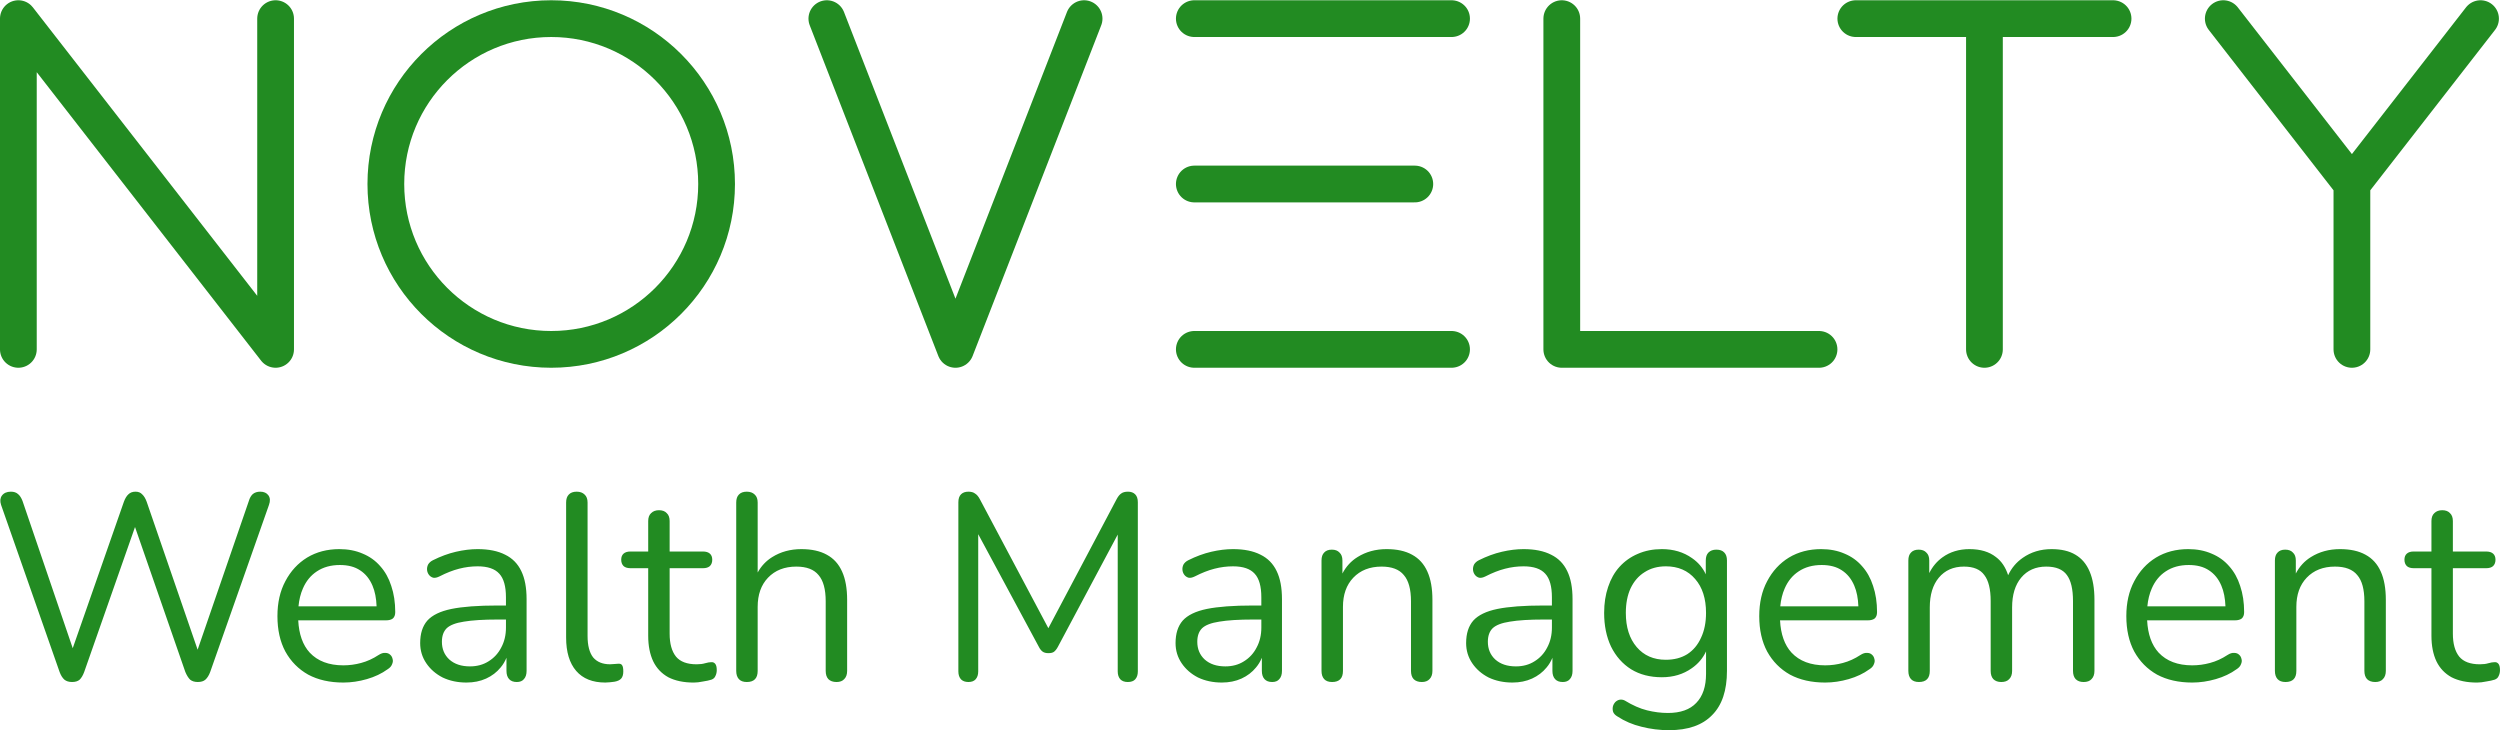
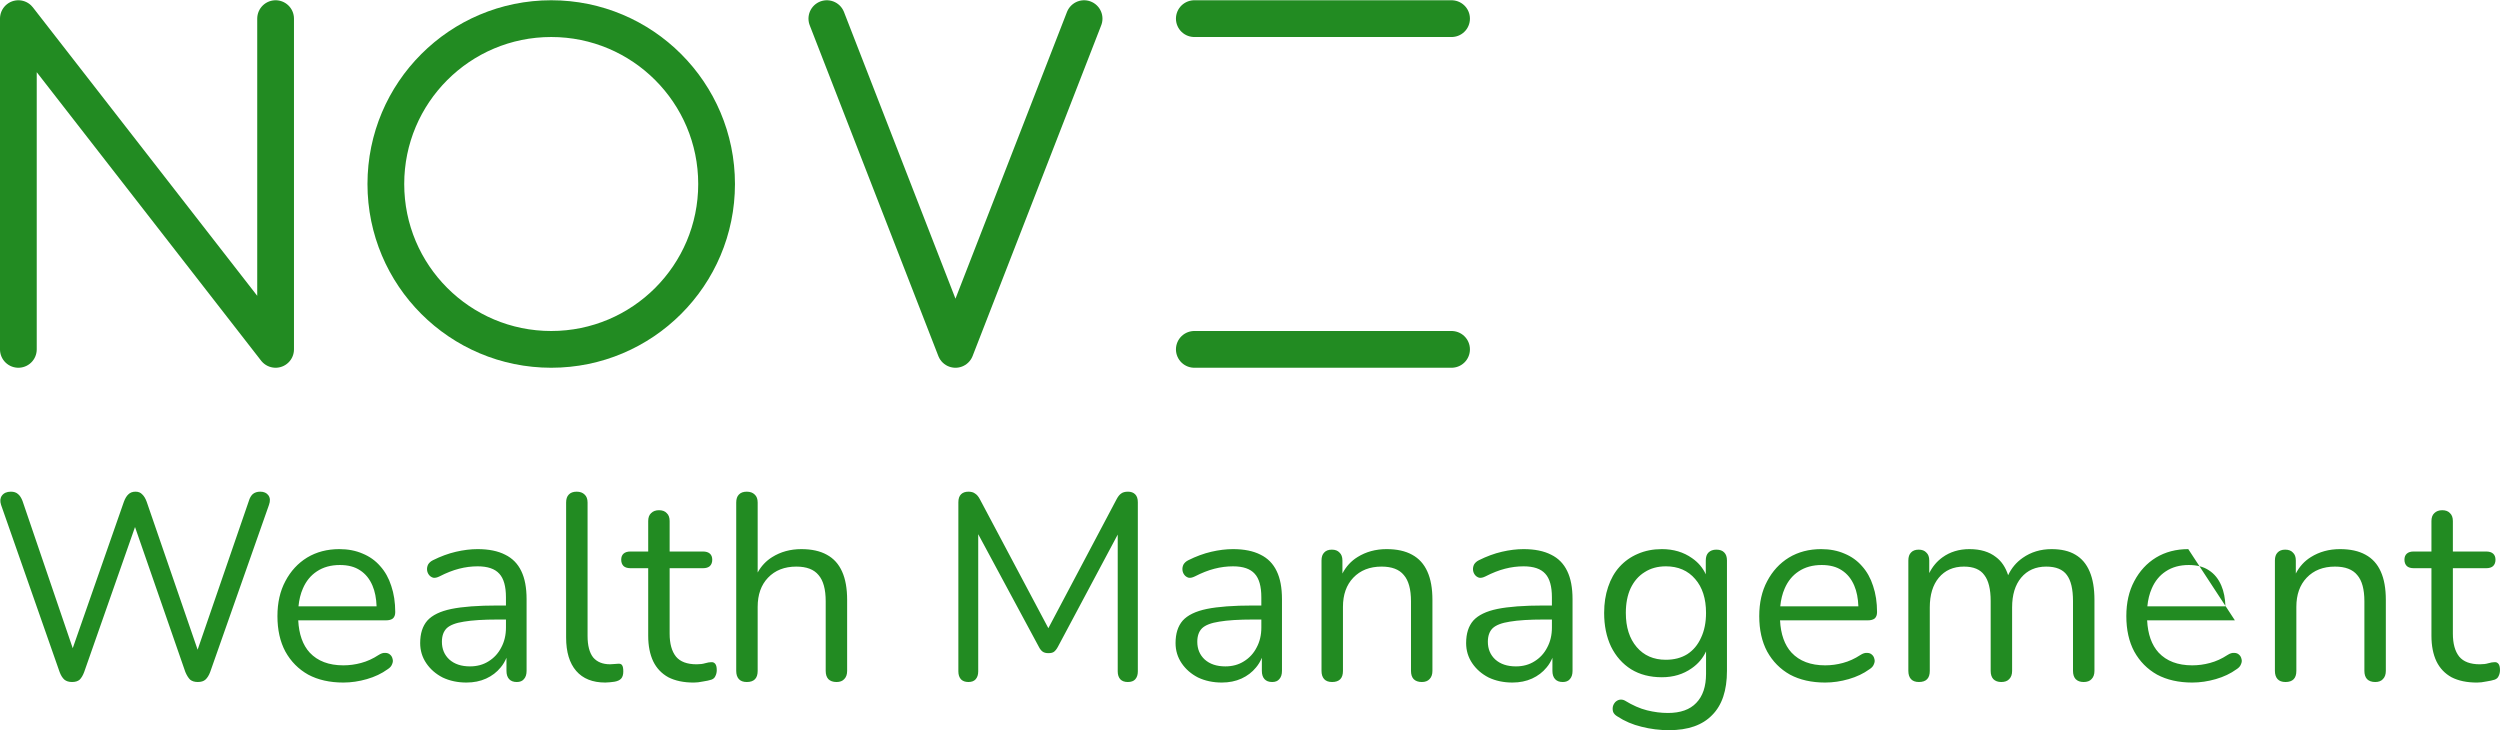
<svg xmlns="http://www.w3.org/2000/svg" width="514.11" height="150.15" version="1.1" viewBox="0 0 514.11 150.15" xml:space="preserve">
  <g transform="matrix(1.333 0 0 1.333 -15.117 -7.981)">
    <g fill="none" stroke="#228b22" stroke-linecap="round" stroke-linejoin="round" stroke-width="5.669">
      <path d="m14.173 59.885v-51.024s39.685 51.024 39.685 51.024v-51.024" style="paint-order:stroke fill markers" />
      <circle cx="96.378" cy="34.374" r="25.512" style="paint-order:stroke fill markers" />
      <path d="m138.9 8.862s19.843 51.024 19.843 51.024l19.843-51.024" style="paint-order:stroke fill markers" />
-       <path d="m354.33 8.862 19.843 25.512v25.512-25.512l19.843-25.512" style="paint-order:stroke fill markers" />
-       <path d="m297.64 8.862h19.843v51.024-51.024h19.843" style="paint-order:stroke fill markers" />
-       <path d="m252.28 8.862v51.024h39.685" style="paint-order:stroke fill markers" />
      <g>
        <path d="m195.59 59.885h39.685" style="paint-order:stroke fill markers" />
        <path d="m195.59 8.862h39.685" style="paint-order:stroke fill markers" />
-         <path d="m195.59 34.374h34.016" style="paint-order:stroke fill markers" />
      </g>
    </g>
  </g>
-   <path d="m2.237 101.11c-0.835 0-1.45 0.272-1.85 0.816-0.363 0.508-0.418 1.144-0.164 1.906l12.031 34.35c0.254 0.69 0.581 1.215 0.98 1.578 0.399 0.327 0.925 0.49 1.578 0.49 0.69 0 1.215-0.164 1.578-0.49 0.363-0.363 0.672-0.889 0.926-1.578l10.449-29.803 10.346 29.803c0.29 0.69 0.618 1.215 0.98 1.578 0.399 0.327 0.925 0.49 1.578 0.49 0.69 0 1.215-0.164 1.578-0.49 0.399-0.363 0.726-0.889 0.98-1.578l12.086-34.35c0.29-0.798 0.254-1.453-0.109-1.961-0.363-0.508-0.925-0.762-1.688-0.762-0.617 0-1.126 0.164-1.525 0.49-0.363 0.327-0.635 0.799-0.816 1.416l-10.533 30.592-10.479-30.43c-0.254-0.69-0.563-1.197-0.926-1.523-0.327-0.363-0.781-0.545-1.361-0.545-0.617 0-1.106 0.182-1.469 0.545-0.363 0.327-0.672 0.834-0.926 1.523l-10.523 30.123-10.326-30.285c-0.254-0.653-0.563-1.126-0.926-1.416-0.363-0.327-0.854-0.49-1.471-0.49zm116.36 0c-0.726 0-1.27 0.2-1.633 0.6-0.363 0.363-0.545 0.907-0.545 1.633v27.764c0 2.976 0.689 5.263 2.068 6.859 1.379 1.597 3.375 2.394 5.988 2.394 0.29 0 0.599-0.018 0.926-0.055 0.327-0.036 0.635-0.073 0.926-0.109 0.653-0.109 1.124-0.326 1.414-0.652 0.29-0.327 0.436-0.817 0.436-1.471s-0.09-1.089-0.271-1.307c-0.145-0.218-0.417-0.308-0.816-0.271-0.254 0-0.508 0.018-0.762 0.055-0.254 0.036-0.544 0.055-0.871 0.055-1.524 0-2.686-0.472-3.484-1.416-0.762-0.98-1.143-2.45-1.143-4.41v-27.436c0-0.726-0.2-1.27-0.6-1.633-0.399-0.399-0.943-0.6-1.633-0.6zm34.98 0c-0.726 0-1.27 0.2-1.633 0.6-0.363 0.363-0.545 0.907-0.545 1.633v34.623c0 0.726 0.182 1.288 0.545 1.688 0.363 0.399 0.907 0.598 1.633 0.598 1.488 0 2.232-0.761 2.232-2.285v-13.174c0-2.504 0.708-4.5 2.123-5.988 1.452-1.524 3.393-2.287 5.824-2.287 2.105 0 3.629 0.581 4.572 1.742 0.98 1.125 1.471 2.921 1.471 5.389v14.318c0 0.726 0.18 1.288 0.543 1.688 0.399 0.399 0.962 0.598 1.688 0.598 0.69 0 1.217-0.198 1.58-0.598 0.399-0.399 0.598-0.962 0.598-1.688v-14.59c0-2.359-0.344-4.3-1.033-5.824-0.69-1.56-1.743-2.722-3.158-3.484-1.379-0.762-3.122-1.145-5.227-1.145-2.25 0-4.244 0.546-5.986 1.635-1.253 0.773-2.25 1.833-2.994 3.174v-14.389c0-0.726-0.2-1.27-0.6-1.633-0.399-0.399-0.943-0.6-1.633-0.6zm45.572 0c-0.653 0-1.161 0.182-1.523 0.545-0.363 0.363-0.545 0.907-0.545 1.633v34.785c0 0.69 0.182 1.234 0.545 1.633 0.363 0.363 0.87 0.545 1.523 0.545s1.144-0.182 1.471-0.545c0.363-0.399 0.545-0.943 0.545-1.633v-28.221l12.465 23.158c0.218 0.435 0.473 0.763 0.764 0.98s0.689 0.326 1.197 0.326 0.889-0.09 1.143-0.271c0.29-0.218 0.562-0.563 0.816-1.035l12.303-23.08v28.143c0 0.69 0.182 1.234 0.545 1.633 0.363 0.363 0.87 0.545 1.523 0.545 0.69 0 1.199-0.182 1.525-0.545 0.363-0.399 0.543-0.943 0.543-1.633v-34.785c0-0.726-0.18-1.27-0.543-1.633-0.363-0.363-0.854-0.545-1.471-0.545s-1.087 0.127-1.414 0.381c-0.327 0.218-0.635 0.6-0.926 1.145l-14.047 26.549-14.098-26.549c-0.29-0.544-0.618-0.927-0.98-1.145-0.327-0.254-0.781-0.381-1.361-0.381zm-63.617 3.811c-0.69 0-1.234 0.2-1.633 0.6-0.399 0.363-0.6 0.907-0.6 1.633v6.26h-3.647c-0.617 0-1.089 0.145-1.416 0.436s-0.488 0.708-0.488 1.252c0 0.544 0.162 0.98 0.488 1.307 0.327 0.29 0.799 0.436 1.416 0.436h3.647v13.883c0 2.069 0.346 3.828 1.035 5.279 0.69 1.415 1.724 2.503 3.103 3.266 1.415 0.726 3.156 1.09 5.225 1.09 0.581 0 1.217-0.074 1.906-0.219 0.726-0.109 1.307-0.236 1.742-0.381 0.399-0.145 0.671-0.399 0.816-0.762 0.181-0.363 0.271-0.762 0.271-1.197 0-0.617-0.108-1.053-0.326-1.307-0.218-0.254-0.49-0.362-0.816-0.326-0.327 0-0.744 0.072-1.252 0.217-0.472 0.145-1.053 0.219-1.742 0.219-1.96 0-3.375-0.528-4.246-1.58-0.871-1.089-1.307-2.666-1.307-4.734v-13.447h6.859c0.617 0 1.089-0.145 1.416-0.436 0.327-0.327 0.488-0.762 0.488-1.307 0-0.544-0.162-0.962-0.488-1.252-0.327-0.29-0.799-0.436-1.416-0.436h-6.859v-6.26c0-0.726-0.198-1.27-0.598-1.633-0.363-0.399-0.891-0.6-1.58-0.6zm366.71 0c-0.69 0-1.234 0.2-1.633 0.6-0.399 0.363-0.598 0.907-0.598 1.633v6.26h-3.648c-0.617 0-1.087 0.145-1.414 0.436-0.327 0.29-0.49 0.708-0.49 1.252 0 0.544 0.164 0.98 0.49 1.307 0.327 0.29 0.797 0.436 1.414 0.436h3.648v13.883c0 2.069 0.344 3.828 1.033 5.279 0.69 1.415 1.724 2.503 3.103 3.266 1.415 0.726 3.158 1.09 5.227 1.09 0.581 0 1.215-0.074 1.904-0.219 0.726-0.109 1.307-0.236 1.742-0.381 0.399-0.145 0.671-0.399 0.816-0.762 0.181-0.363 0.271-0.762 0.271-1.197 0-0.617-0.108-1.053-0.326-1.307-0.218-0.254-0.49-0.362-0.816-0.326-0.327 0-0.744 0.072-1.252 0.217-0.472 0.145-1.053 0.219-1.742 0.219-1.96 0-3.375-0.528-4.246-1.58-0.871-1.089-1.307-2.666-1.307-4.734v-13.447h6.859c0.617 0 1.089-0.145 1.416-0.436 0.327-0.327 0.49-0.762 0.49-1.307 0-0.544-0.164-0.962-0.49-1.252s-0.799-0.436-1.416-0.436h-6.859v-6.26c0-0.726-0.198-1.27-0.598-1.633-0.363-0.399-0.891-0.6-1.58-0.6zm-432.45 8.002c-2.504 0-4.719 0.581-6.643 1.742-1.887 1.161-3.374 2.777-4.463 4.846-1.089 2.032-1.633 4.427-1.633 7.186 0 2.831 0.544 5.263 1.633 7.295 1.125 2.032 2.686 3.611 4.682 4.736 2.032 1.089 4.446 1.633 7.24 1.633 1.597 0 3.211-0.235 4.844-0.707s3.049-1.145 4.246-2.016c0.472-0.29 0.781-0.634 0.926-1.033 0.181-0.399 0.218-0.763 0.109-1.09-0.073-0.363-0.236-0.653-0.49-0.871-0.254-0.254-0.6-0.381-1.035-0.381-0.399-0.036-0.851 0.109-1.359 0.436-1.161 0.762-2.36 1.306-3.594 1.633-1.198 0.327-2.413 0.49-3.647 0.49-2.976 0-5.281-0.871-6.914-2.613-1.436-1.566-2.22-3.784-2.365-6.641h18.043c0.617 0 1.089-0.127 1.416-0.381 0.327-0.29 0.49-0.726 0.49-1.307 0-1.996-0.274-3.792-0.818-5.389-0.508-1.597-1.269-2.959-2.285-4.084-0.98-1.125-2.178-1.978-3.594-2.559-1.415-0.617-3.011-0.926-4.789-0.926zm28.43 0c-1.415 0-2.904 0.182-4.465 0.545-1.56 0.363-3.139 0.944-4.736 1.742-0.435 0.218-0.761 0.508-0.979 0.871-0.181 0.363-0.255 0.743-0.219 1.143 0.036 0.363 0.163 0.69 0.381 0.98s0.508 0.491 0.871 0.6c0.363 0.073 0.799-0.019 1.307-0.273 1.415-0.726 2.759-1.252 4.029-1.578 1.27-0.327 2.54-0.49 3.811-0.49 2.069 0 3.556 0.509 4.463 1.525 0.907 0.98 1.361 2.594 1.361 4.844v1.688h-1.742c-3.992 0-7.15 0.235-9.473 0.707-2.286 0.472-3.937 1.271-4.953 2.397-0.98 1.125-1.471 2.667-1.471 4.627 0 1.524 0.419 2.903 1.254 4.137s1.96 2.214 3.375 2.939c1.452 0.69 3.084 1.035 4.898 1.035 1.488 0 2.832-0.272 4.029-0.816 1.198-0.544 2.196-1.307 2.994-2.287 0.502-0.589 0.892-1.259 1.197-1.992v2.701c0 0.726 0.18 1.288 0.543 1.688 0.363 0.399 0.891 0.598 1.58 0.598 0.653 0 1.142-0.198 1.469-0.598 0.363-0.399 0.545-0.962 0.545-1.688v-14.754c0-2.359-0.362-4.282-1.088-5.769-0.726-1.524-1.834-2.649-3.322-3.375-1.488-0.762-3.374-1.145-5.66-1.145zm155.34 0c-1.415 0-2.904 0.182-4.465 0.545-1.56 0.363-3.139 0.944-4.736 1.742-0.435 0.218-0.763 0.508-0.98 0.871-0.181 0.363-0.253 0.743-0.217 1.143 0.036 0.363 0.163 0.69 0.381 0.98s0.508 0.491 0.871 0.6c0.363 0.073 0.799-0.019 1.307-0.273 1.415-0.726 2.757-1.252 4.027-1.578 1.27-0.327 2.542-0.49 3.812-0.49 2.069 0 3.556 0.509 4.463 1.525 0.907 0.98 1.361 2.594 1.361 4.844v1.688h-1.742c-3.992 0-7.15 0.235-9.473 0.707-2.286 0.472-3.937 1.271-4.953 2.397-0.98 1.125-1.471 2.667-1.471 4.627 0 1.524 0.417 2.903 1.252 4.137 0.835 1.234 1.96 2.214 3.375 2.939 1.452 0.69 3.086 1.035 4.9 1.035 1.488 0 2.83-0.272 4.027-0.816 1.198-0.544 2.196-1.307 2.994-2.287 0.502-0.589 0.894-1.259 1.199-1.992v2.701c0 0.726 0.18 1.288 0.543 1.688 0.363 0.399 0.891 0.598 1.58 0.598 0.653 0 1.142-0.198 1.469-0.598 0.363-0.399 0.545-0.962 0.545-1.688v-14.754c0-2.359-0.364-4.282-1.09-5.769-0.726-1.524-1.832-2.649-3.32-3.375-1.488-0.762-3.374-1.145-5.66-1.145zm31.588 0c-2.25 0-4.244 0.546-5.986 1.635-1.316 0.812-2.349 1.94-3.103 3.379v-2.672c0-0.726-0.2-1.27-0.6-1.633-0.363-0.399-0.889-0.6-1.578-0.6s-1.215 0.2-1.578 0.6c-0.363 0.363-0.545 0.907-0.545 1.633v22.701c0 0.726 0.182 1.288 0.545 1.688 0.363 0.399 0.907 0.598 1.633 0.598 1.488 0 2.232-0.761 2.232-2.285v-13.174c0-2.504 0.708-4.5 2.123-5.988 1.452-1.524 3.393-2.287 5.824-2.287 2.105 0 3.629 0.581 4.572 1.742 0.98 1.125 1.471 2.921 1.471 5.389v14.318c0 0.726 0.18 1.288 0.543 1.688 0.399 0.399 0.962 0.598 1.688 0.598 0.69 0 1.217-0.198 1.58-0.598 0.399-0.399 0.598-0.962 0.598-1.688v-14.59c0-2.359-0.344-4.3-1.033-5.824-0.69-1.56-1.743-2.722-3.158-3.484-1.379-0.762-3.122-1.145-5.227-1.145zm28.164 0c-1.415 0-2.902 0.182-4.463 0.545-1.56 0.363-3.139 0.944-4.736 1.742-0.435 0.218-0.763 0.508-0.98 0.871-0.181 0.363-0.253 0.743-0.217 1.143 0.036 0.363 0.163 0.69 0.381 0.98 0.218 0.29 0.508 0.491 0.871 0.6 0.363 0.073 0.799-0.019 1.307-0.273 1.415-0.726 2.757-1.252 4.027-1.578 1.27-0.327 2.54-0.49 3.811-0.49 2.069 0 3.558 0.509 4.465 1.525 0.907 0.98 1.361 2.594 1.361 4.844v1.688h-1.742c-3.992 0-7.15 0.235-9.473 0.707-2.286 0.472-3.937 1.271-4.953 2.397-0.98 1.125-1.471 2.667-1.471 4.627 0 1.524 0.417 2.903 1.252 4.137 0.835 1.234 1.96 2.214 3.375 2.939 1.452 0.69 3.086 1.035 4.9 1.035 1.488 0 2.83-0.272 4.027-0.816 1.198-0.544 2.196-1.307 2.994-2.287 0.501-0.588 0.892-1.256 1.197-1.988v2.697c0 0.726 0.182 1.288 0.545 1.688 0.363 0.399 0.889 0.598 1.578 0.598 0.653 0 1.144-0.198 1.471-0.598 0.363-0.399 0.545-0.962 0.545-1.688v-14.754c0-2.359-0.364-4.282-1.09-5.769-0.726-1.524-1.832-2.649-3.32-3.375-1.488-0.762-3.376-1.145-5.662-1.145zm28.434 0c-1.815 0-3.467 0.327-4.955 0.98-1.452 0.617-2.703 1.507-3.756 2.668-1.016 1.125-1.796 2.504-2.34 4.137-0.544 1.597-0.816 3.376-0.816 5.336 0 2.613 0.47 4.916 1.414 6.912 0.98 1.996 2.36 3.557 4.139 4.682 1.778 1.089 3.883 1.633 6.314 1.633 2.359 1e-5 4.408-0.616 6.15-1.85 1.32-0.916 2.299-2.073 2.939-3.469v4.611c0 2.613-0.671 4.609-2.014 5.988-1.306 1.379-3.248 2.068-5.824 2.068-1.415 0-2.849-0.182-4.301-0.545-1.452-0.363-2.975-1.034-4.572-2.014-0.363-0.181-0.727-0.235-1.09-0.162-0.327 0.073-0.617 0.234-0.871 0.488-0.254 0.29-0.418 0.599-0.49 0.926-0.073 0.363-0.054 0.727 0.055 1.09 0.145 0.363 0.436 0.67 0.871 0.924 1.488 0.98 3.14 1.688 4.955 2.123 1.851 0.472 3.737 0.709 5.66 0.709 3.92 0 6.877-1.035 8.873-3.103 2.032-2.032 3.049-5.061 3.049-9.09v-22.701c0-0.726-0.182-1.27-0.545-1.633-0.363-0.399-0.907-0.6-1.633-0.6-0.69 0-1.234 0.2-1.633 0.6-0.363 0.363-0.545 0.907-0.545 1.633v2.842c-0.614-1.343-1.555-2.455-2.83-3.332-1.742-1.234-3.81-1.852-6.205-1.852zm32.768 0c-2.504 0-4.719 0.581-6.643 1.742-1.887 1.161-3.374 2.777-4.463 4.846-1.089 2.032-1.633 4.427-1.633 7.186 0 2.831 0.544 5.263 1.633 7.295 1.125 2.032 2.686 3.611 4.682 4.736 2.032 1.089 4.446 1.633 7.24 1.633 1.597 0 3.211-0.235 4.844-0.707s3.049-1.145 4.246-2.016c0.472-0.29 0.781-0.634 0.926-1.033 0.181-0.399 0.218-0.763 0.109-1.09-0.073-0.363-0.236-0.653-0.49-0.871-0.254-0.254-0.598-0.381-1.033-0.381-0.399-0.036-0.853 0.109-1.361 0.436-1.161 0.762-2.36 1.306-3.594 1.633-1.198 0.327-2.413 0.49-3.647 0.49-2.976 0-5.281-0.871-6.914-2.613-1.436-1.566-2.22-3.784-2.365-6.641h18.043c0.617 0 1.089-0.127 1.416-0.381 0.327-0.29 0.49-0.726 0.49-1.307 0-1.996-0.272-3.792-0.816-5.389-0.508-1.597-1.271-2.959-2.287-4.084-0.98-1.125-2.176-1.978-3.592-2.559-1.415-0.617-3.013-0.926-4.791-0.926zm30.498 0c-2.141 0-3.992 0.562-5.553 1.688-1.142 0.816-2.049 1.897-2.723 3.242v-2.588c0-0.726-0.198-1.27-0.598-1.633-0.363-0.399-0.889-0.6-1.578-0.6s-1.217 0.2-1.58 0.6c-0.363 0.363-0.543 0.907-0.543 1.633v22.701c0 0.726 0.18 1.288 0.543 1.688 0.363 0.399 0.907 0.598 1.633 0.598 1.488 0 2.232-0.761 2.232-2.285v-13.066c0-2.577 0.618-4.608 1.852-6.096 1.27-1.524 2.994-2.287 5.172-2.287 1.96 0 3.357 0.581 4.191 1.742 0.871 1.125 1.307 2.902 1.307 5.334v14.373c0 0.726 0.18 1.288 0.543 1.688 0.399 0.399 0.945 0.598 1.635 0.598 0.726 0 1.27-0.198 1.633-0.598 0.399-0.399 0.598-0.962 0.598-1.688v-13.066c0-2.577 0.618-4.608 1.852-6.096 1.27-1.524 2.994-2.287 5.172-2.287 1.996 0 3.411 0.581 4.246 1.742 0.835 1.125 1.252 2.902 1.252 5.334v14.373c0 0.726 0.182 1.288 0.545 1.688 0.399 0.399 0.943 0.598 1.633 0.598 0.726 0 1.27-0.198 1.633-0.598 0.399-0.399 0.6-0.962 0.6-1.688v-14.59c0-2.359-0.327-4.3-0.98-5.824-0.653-1.56-1.633-2.722-2.939-3.484-1.27-0.762-2.904-1.145-4.9-1.145-2.25 0-4.228 0.599-5.934 1.797-1.317 0.916-2.312 2.108-2.996 3.566-0.528-1.632-1.359-2.878-2.502-3.728-1.379-1.089-3.193-1.635-5.443-1.635zm44.99 0c-2.504 0-4.717 0.581-6.641 1.742-1.887 1.161-3.376 2.777-4.465 4.846-1.089 2.032-1.633 4.427-1.633 7.186 0 2.831 0.544 5.263 1.633 7.295 1.125 2.032 2.686 3.611 4.682 4.736 2.032 1.089 4.446 1.633 7.24 1.633 1.597 0 3.213-0.235 4.846-0.707s3.049-1.145 4.246-2.016c0.472-0.29 0.781-0.634 0.926-1.033 0.181-0.399 0.218-0.763 0.109-1.09-0.073-0.363-0.236-0.653-0.49-0.871-0.254-0.254-0.6-0.381-1.035-0.381-0.399-0.036-0.853 0.109-1.361 0.436-1.161 0.762-2.358 1.306-3.592 1.633-1.198 0.327-2.414 0.49-3.648 0.49-2.976 0-5.279-0.871-6.912-2.613-1.436-1.566-2.222-3.784-2.367-6.641h18.045c0.617 0 1.087-0.127 1.414-0.381 0.327-0.29 0.49-0.726 0.49-1.307 0-1.996-0.272-3.792-0.816-5.389-0.508-1.597-1.269-2.959-2.285-4.084-0.98-1.125-2.178-1.978-3.594-2.559-1.415-0.617-3.013-0.926-4.791-0.926zm31.207 0c-2.25 0-4.246 0.546-5.988 1.635-1.317 0.813-2.349 1.943-3.103 3.383v-2.676c0-0.726-0.198-1.27-0.598-1.633-0.363-0.399-0.891-0.6-1.58-0.6s-1.215 0.2-1.578 0.6c-0.363 0.363-0.545 0.907-0.545 1.633v22.701c0 0.726 0.182 1.288 0.545 1.688 0.363 0.399 0.907 0.598 1.633 0.598 1.488 0 2.232-0.761 2.232-2.285v-13.174c0-2.504 0.708-4.5 2.123-5.988 1.452-1.524 3.393-2.287 5.824-2.287 2.105 0 3.631 0.581 4.574 1.742 0.98 1.125 1.469 2.921 1.469 5.389v14.318c0 0.726 0.182 1.288 0.545 1.688 0.399 0.399 0.962 0.598 1.688 0.598 0.69 0 1.215-0.198 1.578-0.598 0.399-0.399 0.6-0.962 0.6-1.688v-14.59c0-2.359-0.346-4.3-1.035-5.824-0.69-1.56-1.741-2.722-3.156-3.484-1.379-0.762-3.122-1.145-5.227-1.145zm-411.31 3.268c1.669 0 3.05 0.362 4.139 1.088 1.125 0.726 1.978 1.779 2.559 3.158 0.508 1.175 0.778 2.599 0.842 4.246h-16.061c0.13-1.349 0.426-2.568 0.9-3.648 0.653-1.524 1.615-2.702 2.885-3.537 1.306-0.871 2.885-1.307 4.736-1.307zm304.72 0c1.669 0 3.048 0.362 4.137 1.088 1.125 0.726 1.978 1.779 2.559 3.158 0.508 1.175 0.78 2.599 0.844 4.246h-16.062c0.13-1.349 0.426-2.568 0.9-3.648 0.653-1.524 1.617-2.702 2.887-3.537 1.306-0.871 2.885-1.307 4.736-1.307zm75.488 0c1.669 0 3.048 0.362 4.137 1.088 1.125 0.726 1.978 1.779 2.559 3.158 0.508 1.175 0.78 2.599 0.844 4.246h-16.061c0.13-1.349 0.426-2.568 0.9-3.648 0.653-1.524 1.615-2.702 2.885-3.537 1.306-0.871 2.885-1.307 4.736-1.307zm-107.55 0.271c2.54 0 4.555 0.871 6.043 2.613 1.488 1.706 2.231 4.029 2.231 6.969 0 1.96-0.344 3.666-1.033 5.117-0.653 1.452-1.598 2.577-2.832 3.375-1.234 0.762-2.703 1.143-4.408 1.143-2.504 0-4.5-0.871-5.988-2.613-1.488-1.742-2.232-4.082-2.232-7.021 0-1.96 0.327-3.649 0.98-5.064 0.69-1.452 1.651-2.558 2.885-3.32 1.234-0.798 2.686-1.197 4.356-1.197zm-240.2 10.941h1.688v1.635c-1e-5 1.56-0.327 2.939-0.98 4.137-0.617 1.198-1.488 2.14-2.613 2.83-1.089 0.69-2.359 1.035-3.811 1.035-1.778 0-3.194-0.472-4.246-1.416-1.016-0.944-1.523-2.159-1.523-3.647 0-1.198 0.327-2.124 0.98-2.777 0.69-0.653 1.868-1.107 3.537-1.361 1.706-0.29 4.029-0.436 6.969-0.436zm155.34 0h1.688v1.635c0 1.56-0.327 2.939-0.98 4.137-0.617 1.198-1.488 2.14-2.613 2.83-1.089 0.69-2.359 1.035-3.811 1.035-1.778 0-3.194-0.472-4.246-1.416-1.016-0.944-1.523-2.159-1.523-3.647 0-1.198 0.327-2.124 0.98-2.777 0.69-0.653 1.868-1.107 3.537-1.361 1.706-0.29 4.029-0.436 6.969-0.436zm59.754 0h1.688v1.635c0 1.56-0.327 2.939-0.98 4.137-0.617 1.198-1.488 2.14-2.613 2.83-1.089 0.69-2.359 1.035-3.811 1.035-1.778 0-3.194-0.472-4.246-1.416-1.016-0.944-1.523-2.159-1.523-3.647 0-1.198 0.325-2.124 0.979-2.777 0.69-0.653 1.87-1.107 3.539-1.361 1.706-0.29 4.029-0.436 6.969-0.436z" fill="#228b22" />
+   <path d="m2.237 101.11c-0.835 0-1.45 0.272-1.85 0.816-0.363 0.508-0.418 1.144-0.164 1.906l12.031 34.35c0.254 0.69 0.581 1.215 0.98 1.578 0.399 0.327 0.925 0.49 1.578 0.49 0.69 0 1.215-0.164 1.578-0.49 0.363-0.363 0.672-0.889 0.926-1.578l10.449-29.803 10.346 29.803c0.29 0.69 0.618 1.215 0.98 1.578 0.399 0.327 0.925 0.49 1.578 0.49 0.69 0 1.215-0.164 1.578-0.49 0.399-0.363 0.726-0.889 0.98-1.578l12.086-34.35c0.29-0.798 0.254-1.453-0.109-1.961-0.363-0.508-0.925-0.762-1.688-0.762-0.617 0-1.126 0.164-1.525 0.49-0.363 0.327-0.635 0.799-0.816 1.416l-10.533 30.592-10.479-30.43c-0.254-0.69-0.563-1.197-0.926-1.523-0.327-0.363-0.781-0.545-1.361-0.545-0.617 0-1.106 0.182-1.469 0.545-0.363 0.327-0.672 0.834-0.926 1.523l-10.523 30.123-10.326-30.285c-0.254-0.653-0.563-1.126-0.926-1.416-0.363-0.327-0.854-0.49-1.471-0.49zm116.36 0c-0.726 0-1.27 0.2-1.633 0.6-0.363 0.363-0.545 0.907-0.545 1.633v27.764c0 2.976 0.689 5.263 2.068 6.859 1.379 1.597 3.375 2.394 5.988 2.394 0.29 0 0.599-0.018 0.926-0.055 0.327-0.036 0.635-0.073 0.926-0.109 0.653-0.109 1.124-0.326 1.414-0.652 0.29-0.327 0.436-0.817 0.436-1.471s-0.09-1.089-0.271-1.307c-0.145-0.218-0.417-0.308-0.816-0.271-0.254 0-0.508 0.018-0.762 0.055-0.254 0.036-0.544 0.055-0.871 0.055-1.524 0-2.686-0.472-3.484-1.416-0.762-0.98-1.143-2.45-1.143-4.41v-27.436c0-0.726-0.2-1.27-0.6-1.633-0.399-0.399-0.943-0.6-1.633-0.6zm34.98 0c-0.726 0-1.27 0.2-1.633 0.6-0.363 0.363-0.545 0.907-0.545 1.633v34.623c0 0.726 0.182 1.288 0.545 1.688 0.363 0.399 0.907 0.598 1.633 0.598 1.488 0 2.232-0.761 2.232-2.285v-13.174c0-2.504 0.708-4.5 2.123-5.988 1.452-1.524 3.393-2.287 5.824-2.287 2.105 0 3.629 0.581 4.572 1.742 0.98 1.125 1.471 2.921 1.471 5.389v14.318c0 0.726 0.18 1.288 0.543 1.688 0.399 0.399 0.962 0.598 1.688 0.598 0.69 0 1.217-0.198 1.58-0.598 0.399-0.399 0.598-0.962 0.598-1.688v-14.59c0-2.359-0.344-4.3-1.033-5.824-0.69-1.56-1.743-2.722-3.158-3.484-1.379-0.762-3.122-1.145-5.227-1.145-2.25 0-4.244 0.546-5.986 1.635-1.253 0.773-2.25 1.833-2.994 3.174v-14.389c0-0.726-0.2-1.27-0.6-1.633-0.399-0.399-0.943-0.6-1.633-0.6zm45.572 0c-0.653 0-1.161 0.182-1.523 0.545-0.363 0.363-0.545 0.907-0.545 1.633v34.785c0 0.69 0.182 1.234 0.545 1.633 0.363 0.363 0.87 0.545 1.523 0.545s1.144-0.182 1.471-0.545c0.363-0.399 0.545-0.943 0.545-1.633v-28.221l12.465 23.158c0.218 0.435 0.473 0.763 0.764 0.98s0.689 0.326 1.197 0.326 0.889-0.09 1.143-0.271c0.29-0.218 0.562-0.563 0.816-1.035l12.303-23.08v28.143c0 0.69 0.182 1.234 0.545 1.633 0.363 0.363 0.87 0.545 1.523 0.545 0.69 0 1.199-0.182 1.525-0.545 0.363-0.399 0.543-0.943 0.543-1.633v-34.785c0-0.726-0.18-1.27-0.543-1.633-0.363-0.363-0.854-0.545-1.471-0.545s-1.087 0.127-1.414 0.381c-0.327 0.218-0.635 0.6-0.926 1.145l-14.047 26.549-14.098-26.549c-0.29-0.544-0.618-0.927-0.98-1.145-0.327-0.254-0.781-0.381-1.361-0.381zm-63.617 3.811c-0.69 0-1.234 0.2-1.633 0.6-0.399 0.363-0.6 0.907-0.6 1.633v6.26h-3.647c-0.617 0-1.089 0.145-1.416 0.436s-0.488 0.708-0.488 1.252c0 0.544 0.162 0.98 0.488 1.307 0.327 0.29 0.799 0.436 1.416 0.436h3.647v13.883c0 2.069 0.346 3.828 1.035 5.279 0.69 1.415 1.724 2.503 3.103 3.266 1.415 0.726 3.156 1.09 5.225 1.09 0.581 0 1.217-0.074 1.906-0.219 0.726-0.109 1.307-0.236 1.742-0.381 0.399-0.145 0.671-0.399 0.816-0.762 0.181-0.363 0.271-0.762 0.271-1.197 0-0.617-0.108-1.053-0.326-1.307-0.218-0.254-0.49-0.362-0.816-0.326-0.327 0-0.744 0.072-1.252 0.217-0.472 0.145-1.053 0.219-1.742 0.219-1.96 0-3.375-0.528-4.246-1.58-0.871-1.089-1.307-2.666-1.307-4.734v-13.447h6.859c0.617 0 1.089-0.145 1.416-0.436 0.327-0.327 0.488-0.762 0.488-1.307 0-0.544-0.162-0.962-0.488-1.252-0.327-0.29-0.799-0.436-1.416-0.436h-6.859v-6.26c0-0.726-0.198-1.27-0.598-1.633-0.363-0.399-0.891-0.6-1.58-0.6zm366.71 0c-0.69 0-1.234 0.2-1.633 0.6-0.399 0.363-0.598 0.907-0.598 1.633v6.26h-3.648c-0.617 0-1.087 0.145-1.414 0.436-0.327 0.29-0.49 0.708-0.49 1.252 0 0.544 0.164 0.98 0.49 1.307 0.327 0.29 0.797 0.436 1.414 0.436h3.648v13.883c0 2.069 0.344 3.828 1.033 5.279 0.69 1.415 1.724 2.503 3.103 3.266 1.415 0.726 3.158 1.09 5.227 1.09 0.581 0 1.215-0.074 1.904-0.219 0.726-0.109 1.307-0.236 1.742-0.381 0.399-0.145 0.671-0.399 0.816-0.762 0.181-0.363 0.271-0.762 0.271-1.197 0-0.617-0.108-1.053-0.326-1.307-0.218-0.254-0.49-0.362-0.816-0.326-0.327 0-0.744 0.072-1.252 0.217-0.472 0.145-1.053 0.219-1.742 0.219-1.96 0-3.375-0.528-4.246-1.58-0.871-1.089-1.307-2.666-1.307-4.734v-13.447h6.859c0.617 0 1.089-0.145 1.416-0.436 0.327-0.327 0.49-0.762 0.49-1.307 0-0.544-0.164-0.962-0.49-1.252s-0.799-0.436-1.416-0.436h-6.859v-6.26c0-0.726-0.198-1.27-0.598-1.633-0.363-0.399-0.891-0.6-1.58-0.6zm-432.45 8.002c-2.504 0-4.719 0.581-6.643 1.742-1.887 1.161-3.374 2.777-4.463 4.846-1.089 2.032-1.633 4.427-1.633 7.186 0 2.831 0.544 5.263 1.633 7.295 1.125 2.032 2.686 3.611 4.682 4.736 2.032 1.089 4.446 1.633 7.24 1.633 1.597 0 3.211-0.235 4.844-0.707s3.049-1.145 4.246-2.016c0.472-0.29 0.781-0.634 0.926-1.033 0.181-0.399 0.218-0.763 0.109-1.09-0.073-0.363-0.236-0.653-0.49-0.871-0.254-0.254-0.6-0.381-1.035-0.381-0.399-0.036-0.851 0.109-1.359 0.436-1.161 0.762-2.36 1.306-3.594 1.633-1.198 0.327-2.413 0.49-3.647 0.49-2.976 0-5.281-0.871-6.914-2.613-1.436-1.566-2.22-3.784-2.365-6.641h18.043c0.617 0 1.089-0.127 1.416-0.381 0.327-0.29 0.49-0.726 0.49-1.307 0-1.996-0.274-3.792-0.818-5.389-0.508-1.597-1.269-2.959-2.285-4.084-0.98-1.125-2.178-1.978-3.594-2.559-1.415-0.617-3.011-0.926-4.789-0.926zm28.43 0c-1.415 0-2.904 0.182-4.465 0.545-1.56 0.363-3.139 0.944-4.736 1.742-0.435 0.218-0.761 0.508-0.979 0.871-0.181 0.363-0.255 0.743-0.219 1.143 0.036 0.363 0.163 0.69 0.381 0.98s0.508 0.491 0.871 0.6c0.363 0.073 0.799-0.019 1.307-0.273 1.415-0.726 2.759-1.252 4.029-1.578 1.27-0.327 2.54-0.49 3.811-0.49 2.069 0 3.556 0.509 4.463 1.525 0.907 0.98 1.361 2.594 1.361 4.844v1.688h-1.742c-3.992 0-7.15 0.235-9.473 0.707-2.286 0.472-3.937 1.271-4.953 2.397-0.98 1.125-1.471 2.667-1.471 4.627 0 1.524 0.419 2.903 1.254 4.137s1.96 2.214 3.375 2.939c1.452 0.69 3.084 1.035 4.898 1.035 1.488 0 2.832-0.272 4.029-0.816 1.198-0.544 2.196-1.307 2.994-2.287 0.502-0.589 0.892-1.259 1.197-1.992v2.701c0 0.726 0.18 1.288 0.543 1.688 0.363 0.399 0.891 0.598 1.58 0.598 0.653 0 1.142-0.198 1.469-0.598 0.363-0.399 0.545-0.962 0.545-1.688v-14.754c0-2.359-0.362-4.282-1.088-5.769-0.726-1.524-1.834-2.649-3.322-3.375-1.488-0.762-3.374-1.145-5.66-1.145zm155.34 0c-1.415 0-2.904 0.182-4.465 0.545-1.56 0.363-3.139 0.944-4.736 1.742-0.435 0.218-0.763 0.508-0.98 0.871-0.181 0.363-0.253 0.743-0.217 1.143 0.036 0.363 0.163 0.69 0.381 0.98s0.508 0.491 0.871 0.6c0.363 0.073 0.799-0.019 1.307-0.273 1.415-0.726 2.757-1.252 4.027-1.578 1.27-0.327 2.542-0.49 3.812-0.49 2.069 0 3.556 0.509 4.463 1.525 0.907 0.98 1.361 2.594 1.361 4.844v1.688h-1.742c-3.992 0-7.15 0.235-9.473 0.707-2.286 0.472-3.937 1.271-4.953 2.397-0.98 1.125-1.471 2.667-1.471 4.627 0 1.524 0.417 2.903 1.252 4.137 0.835 1.234 1.96 2.214 3.375 2.939 1.452 0.69 3.086 1.035 4.9 1.035 1.488 0 2.83-0.272 4.027-0.816 1.198-0.544 2.196-1.307 2.994-2.287 0.502-0.589 0.894-1.259 1.199-1.992v2.701c0 0.726 0.18 1.288 0.543 1.688 0.363 0.399 0.891 0.598 1.58 0.598 0.653 0 1.142-0.198 1.469-0.598 0.363-0.399 0.545-0.962 0.545-1.688v-14.754c0-2.359-0.364-4.282-1.09-5.769-0.726-1.524-1.832-2.649-3.32-3.375-1.488-0.762-3.374-1.145-5.66-1.145zm31.588 0c-2.25 0-4.244 0.546-5.986 1.635-1.316 0.812-2.349 1.94-3.103 3.379v-2.672c0-0.726-0.2-1.27-0.6-1.633-0.363-0.399-0.889-0.6-1.578-0.6s-1.215 0.2-1.578 0.6c-0.363 0.363-0.545 0.907-0.545 1.633v22.701c0 0.726 0.182 1.288 0.545 1.688 0.363 0.399 0.907 0.598 1.633 0.598 1.488 0 2.232-0.761 2.232-2.285v-13.174c0-2.504 0.708-4.5 2.123-5.988 1.452-1.524 3.393-2.287 5.824-2.287 2.105 0 3.629 0.581 4.572 1.742 0.98 1.125 1.471 2.921 1.471 5.389v14.318c0 0.726 0.18 1.288 0.543 1.688 0.399 0.399 0.962 0.598 1.688 0.598 0.69 0 1.217-0.198 1.58-0.598 0.399-0.399 0.598-0.962 0.598-1.688v-14.59c0-2.359-0.344-4.3-1.033-5.824-0.69-1.56-1.743-2.722-3.158-3.484-1.379-0.762-3.122-1.145-5.227-1.145zm28.164 0c-1.415 0-2.902 0.182-4.463 0.545-1.56 0.363-3.139 0.944-4.736 1.742-0.435 0.218-0.763 0.508-0.98 0.871-0.181 0.363-0.253 0.743-0.217 1.143 0.036 0.363 0.163 0.69 0.381 0.98 0.218 0.29 0.508 0.491 0.871 0.6 0.363 0.073 0.799-0.019 1.307-0.273 1.415-0.726 2.757-1.252 4.027-1.578 1.27-0.327 2.54-0.49 3.811-0.49 2.069 0 3.558 0.509 4.465 1.525 0.907 0.98 1.361 2.594 1.361 4.844v1.688h-1.742c-3.992 0-7.15 0.235-9.473 0.707-2.286 0.472-3.937 1.271-4.953 2.397-0.98 1.125-1.471 2.667-1.471 4.627 0 1.524 0.417 2.903 1.252 4.137 0.835 1.234 1.96 2.214 3.375 2.939 1.452 0.69 3.086 1.035 4.9 1.035 1.488 0 2.83-0.272 4.027-0.816 1.198-0.544 2.196-1.307 2.994-2.287 0.501-0.588 0.892-1.256 1.197-1.988v2.697c0 0.726 0.182 1.288 0.545 1.688 0.363 0.399 0.889 0.598 1.578 0.598 0.653 0 1.144-0.198 1.471-0.598 0.363-0.399 0.545-0.962 0.545-1.688v-14.754c0-2.359-0.364-4.282-1.09-5.769-0.726-1.524-1.832-2.649-3.32-3.375-1.488-0.762-3.376-1.145-5.662-1.145zm28.434 0c-1.815 0-3.467 0.327-4.955 0.98-1.452 0.617-2.703 1.507-3.756 2.668-1.016 1.125-1.796 2.504-2.34 4.137-0.544 1.597-0.816 3.376-0.816 5.336 0 2.613 0.47 4.916 1.414 6.912 0.98 1.996 2.36 3.557 4.139 4.682 1.778 1.089 3.883 1.633 6.314 1.633 2.359 1e-5 4.408-0.616 6.15-1.85 1.32-0.916 2.299-2.073 2.939-3.469v4.611c0 2.613-0.671 4.609-2.014 5.988-1.306 1.379-3.248 2.068-5.824 2.068-1.415 0-2.849-0.182-4.301-0.545-1.452-0.363-2.975-1.034-4.572-2.014-0.363-0.181-0.727-0.235-1.09-0.162-0.327 0.073-0.617 0.234-0.871 0.488-0.254 0.29-0.418 0.599-0.49 0.926-0.073 0.363-0.054 0.727 0.055 1.09 0.145 0.363 0.436 0.67 0.871 0.924 1.488 0.98 3.14 1.688 4.955 2.123 1.851 0.472 3.737 0.709 5.66 0.709 3.92 0 6.877-1.035 8.873-3.103 2.032-2.032 3.049-5.061 3.049-9.09v-22.701c0-0.726-0.182-1.27-0.545-1.633-0.363-0.399-0.907-0.6-1.633-0.6-0.69 0-1.234 0.2-1.633 0.6-0.363 0.363-0.545 0.907-0.545 1.633v2.842c-0.614-1.343-1.555-2.455-2.83-3.332-1.742-1.234-3.81-1.852-6.205-1.852zm32.768 0c-2.504 0-4.719 0.581-6.643 1.742-1.887 1.161-3.374 2.777-4.463 4.846-1.089 2.032-1.633 4.427-1.633 7.186 0 2.831 0.544 5.263 1.633 7.295 1.125 2.032 2.686 3.611 4.682 4.736 2.032 1.089 4.446 1.633 7.24 1.633 1.597 0 3.211-0.235 4.844-0.707s3.049-1.145 4.246-2.016c0.472-0.29 0.781-0.634 0.926-1.033 0.181-0.399 0.218-0.763 0.109-1.09-0.073-0.363-0.236-0.653-0.49-0.871-0.254-0.254-0.598-0.381-1.033-0.381-0.399-0.036-0.853 0.109-1.361 0.436-1.161 0.762-2.36 1.306-3.594 1.633-1.198 0.327-2.413 0.49-3.647 0.49-2.976 0-5.281-0.871-6.914-2.613-1.436-1.566-2.22-3.784-2.365-6.641h18.043c0.617 0 1.089-0.127 1.416-0.381 0.327-0.29 0.49-0.726 0.49-1.307 0-1.996-0.272-3.792-0.816-5.389-0.508-1.597-1.271-2.959-2.287-4.084-0.98-1.125-2.176-1.978-3.592-2.559-1.415-0.617-3.013-0.926-4.791-0.926zm30.498 0c-2.141 0-3.992 0.562-5.553 1.688-1.142 0.816-2.049 1.897-2.723 3.242v-2.588c0-0.726-0.198-1.27-0.598-1.633-0.363-0.399-0.889-0.6-1.578-0.6s-1.217 0.2-1.58 0.6c-0.363 0.363-0.543 0.907-0.543 1.633v22.701c0 0.726 0.18 1.288 0.543 1.688 0.363 0.399 0.907 0.598 1.633 0.598 1.488 0 2.232-0.761 2.232-2.285v-13.066c0-2.577 0.618-4.608 1.852-6.096 1.27-1.524 2.994-2.287 5.172-2.287 1.96 0 3.357 0.581 4.191 1.742 0.871 1.125 1.307 2.902 1.307 5.334v14.373c0 0.726 0.18 1.288 0.543 1.688 0.399 0.399 0.945 0.598 1.635 0.598 0.726 0 1.27-0.198 1.633-0.598 0.399-0.399 0.598-0.962 0.598-1.688v-13.066c0-2.577 0.618-4.608 1.852-6.096 1.27-1.524 2.994-2.287 5.172-2.287 1.996 0 3.411 0.581 4.246 1.742 0.835 1.125 1.252 2.902 1.252 5.334v14.373c0 0.726 0.182 1.288 0.545 1.688 0.399 0.399 0.943 0.598 1.633 0.598 0.726 0 1.27-0.198 1.633-0.598 0.399-0.399 0.6-0.962 0.6-1.688v-14.59c0-2.359-0.327-4.3-0.98-5.824-0.653-1.56-1.633-2.722-2.939-3.484-1.27-0.762-2.904-1.145-4.9-1.145-2.25 0-4.228 0.599-5.934 1.797-1.317 0.916-2.312 2.108-2.996 3.566-0.528-1.632-1.359-2.878-2.502-3.728-1.379-1.089-3.193-1.635-5.443-1.635zm44.99 0c-2.504 0-4.717 0.581-6.641 1.742-1.887 1.161-3.376 2.777-4.465 4.846-1.089 2.032-1.633 4.427-1.633 7.186 0 2.831 0.544 5.263 1.633 7.295 1.125 2.032 2.686 3.611 4.682 4.736 2.032 1.089 4.446 1.633 7.24 1.633 1.597 0 3.213-0.235 4.846-0.707s3.049-1.145 4.246-2.016c0.472-0.29 0.781-0.634 0.926-1.033 0.181-0.399 0.218-0.763 0.109-1.09-0.073-0.363-0.236-0.653-0.49-0.871-0.254-0.254-0.6-0.381-1.035-0.381-0.399-0.036-0.853 0.109-1.361 0.436-1.161 0.762-2.358 1.306-3.592 1.633-1.198 0.327-2.414 0.49-3.648 0.49-2.976 0-5.279-0.871-6.912-2.613-1.436-1.566-2.222-3.784-2.367-6.641h18.045zm31.207 0c-2.25 0-4.246 0.546-5.988 1.635-1.317 0.813-2.349 1.943-3.103 3.383v-2.676c0-0.726-0.198-1.27-0.598-1.633-0.363-0.399-0.891-0.6-1.58-0.6s-1.215 0.2-1.578 0.6c-0.363 0.363-0.545 0.907-0.545 1.633v22.701c0 0.726 0.182 1.288 0.545 1.688 0.363 0.399 0.907 0.598 1.633 0.598 1.488 0 2.232-0.761 2.232-2.285v-13.174c0-2.504 0.708-4.5 2.123-5.988 1.452-1.524 3.393-2.287 5.824-2.287 2.105 0 3.631 0.581 4.574 1.742 0.98 1.125 1.469 2.921 1.469 5.389v14.318c0 0.726 0.182 1.288 0.545 1.688 0.399 0.399 0.962 0.598 1.688 0.598 0.69 0 1.215-0.198 1.578-0.598 0.399-0.399 0.6-0.962 0.6-1.688v-14.59c0-2.359-0.346-4.3-1.035-5.824-0.69-1.56-1.741-2.722-3.156-3.484-1.379-0.762-3.122-1.145-5.227-1.145zm-411.31 3.268c1.669 0 3.05 0.362 4.139 1.088 1.125 0.726 1.978 1.779 2.559 3.158 0.508 1.175 0.778 2.599 0.842 4.246h-16.061c0.13-1.349 0.426-2.568 0.9-3.648 0.653-1.524 1.615-2.702 2.885-3.537 1.306-0.871 2.885-1.307 4.736-1.307zm304.72 0c1.669 0 3.048 0.362 4.137 1.088 1.125 0.726 1.978 1.779 2.559 3.158 0.508 1.175 0.78 2.599 0.844 4.246h-16.062c0.13-1.349 0.426-2.568 0.9-3.648 0.653-1.524 1.617-2.702 2.887-3.537 1.306-0.871 2.885-1.307 4.736-1.307zm75.488 0c1.669 0 3.048 0.362 4.137 1.088 1.125 0.726 1.978 1.779 2.559 3.158 0.508 1.175 0.78 2.599 0.844 4.246h-16.061c0.13-1.349 0.426-2.568 0.9-3.648 0.653-1.524 1.615-2.702 2.885-3.537 1.306-0.871 2.885-1.307 4.736-1.307zm-107.55 0.271c2.54 0 4.555 0.871 6.043 2.613 1.488 1.706 2.231 4.029 2.231 6.969 0 1.96-0.344 3.666-1.033 5.117-0.653 1.452-1.598 2.577-2.832 3.375-1.234 0.762-2.703 1.143-4.408 1.143-2.504 0-4.5-0.871-5.988-2.613-1.488-1.742-2.232-4.082-2.232-7.021 0-1.96 0.327-3.649 0.98-5.064 0.69-1.452 1.651-2.558 2.885-3.32 1.234-0.798 2.686-1.197 4.356-1.197zm-240.2 10.941h1.688v1.635c-1e-5 1.56-0.327 2.939-0.98 4.137-0.617 1.198-1.488 2.14-2.613 2.83-1.089 0.69-2.359 1.035-3.811 1.035-1.778 0-3.194-0.472-4.246-1.416-1.016-0.944-1.523-2.159-1.523-3.647 0-1.198 0.327-2.124 0.98-2.777 0.69-0.653 1.868-1.107 3.537-1.361 1.706-0.29 4.029-0.436 6.969-0.436zm155.34 0h1.688v1.635c0 1.56-0.327 2.939-0.98 4.137-0.617 1.198-1.488 2.14-2.613 2.83-1.089 0.69-2.359 1.035-3.811 1.035-1.778 0-3.194-0.472-4.246-1.416-1.016-0.944-1.523-2.159-1.523-3.647 0-1.198 0.327-2.124 0.98-2.777 0.69-0.653 1.868-1.107 3.537-1.361 1.706-0.29 4.029-0.436 6.969-0.436zm59.754 0h1.688v1.635c0 1.56-0.327 2.939-0.98 4.137-0.617 1.198-1.488 2.14-2.613 2.83-1.089 0.69-2.359 1.035-3.811 1.035-1.778 0-3.194-0.472-4.246-1.416-1.016-0.944-1.523-2.159-1.523-3.647 0-1.198 0.325-2.124 0.979-2.777 0.69-0.653 1.87-1.107 3.539-1.361 1.706-0.29 4.029-0.436 6.969-0.436z" fill="#228b22" />
</svg>